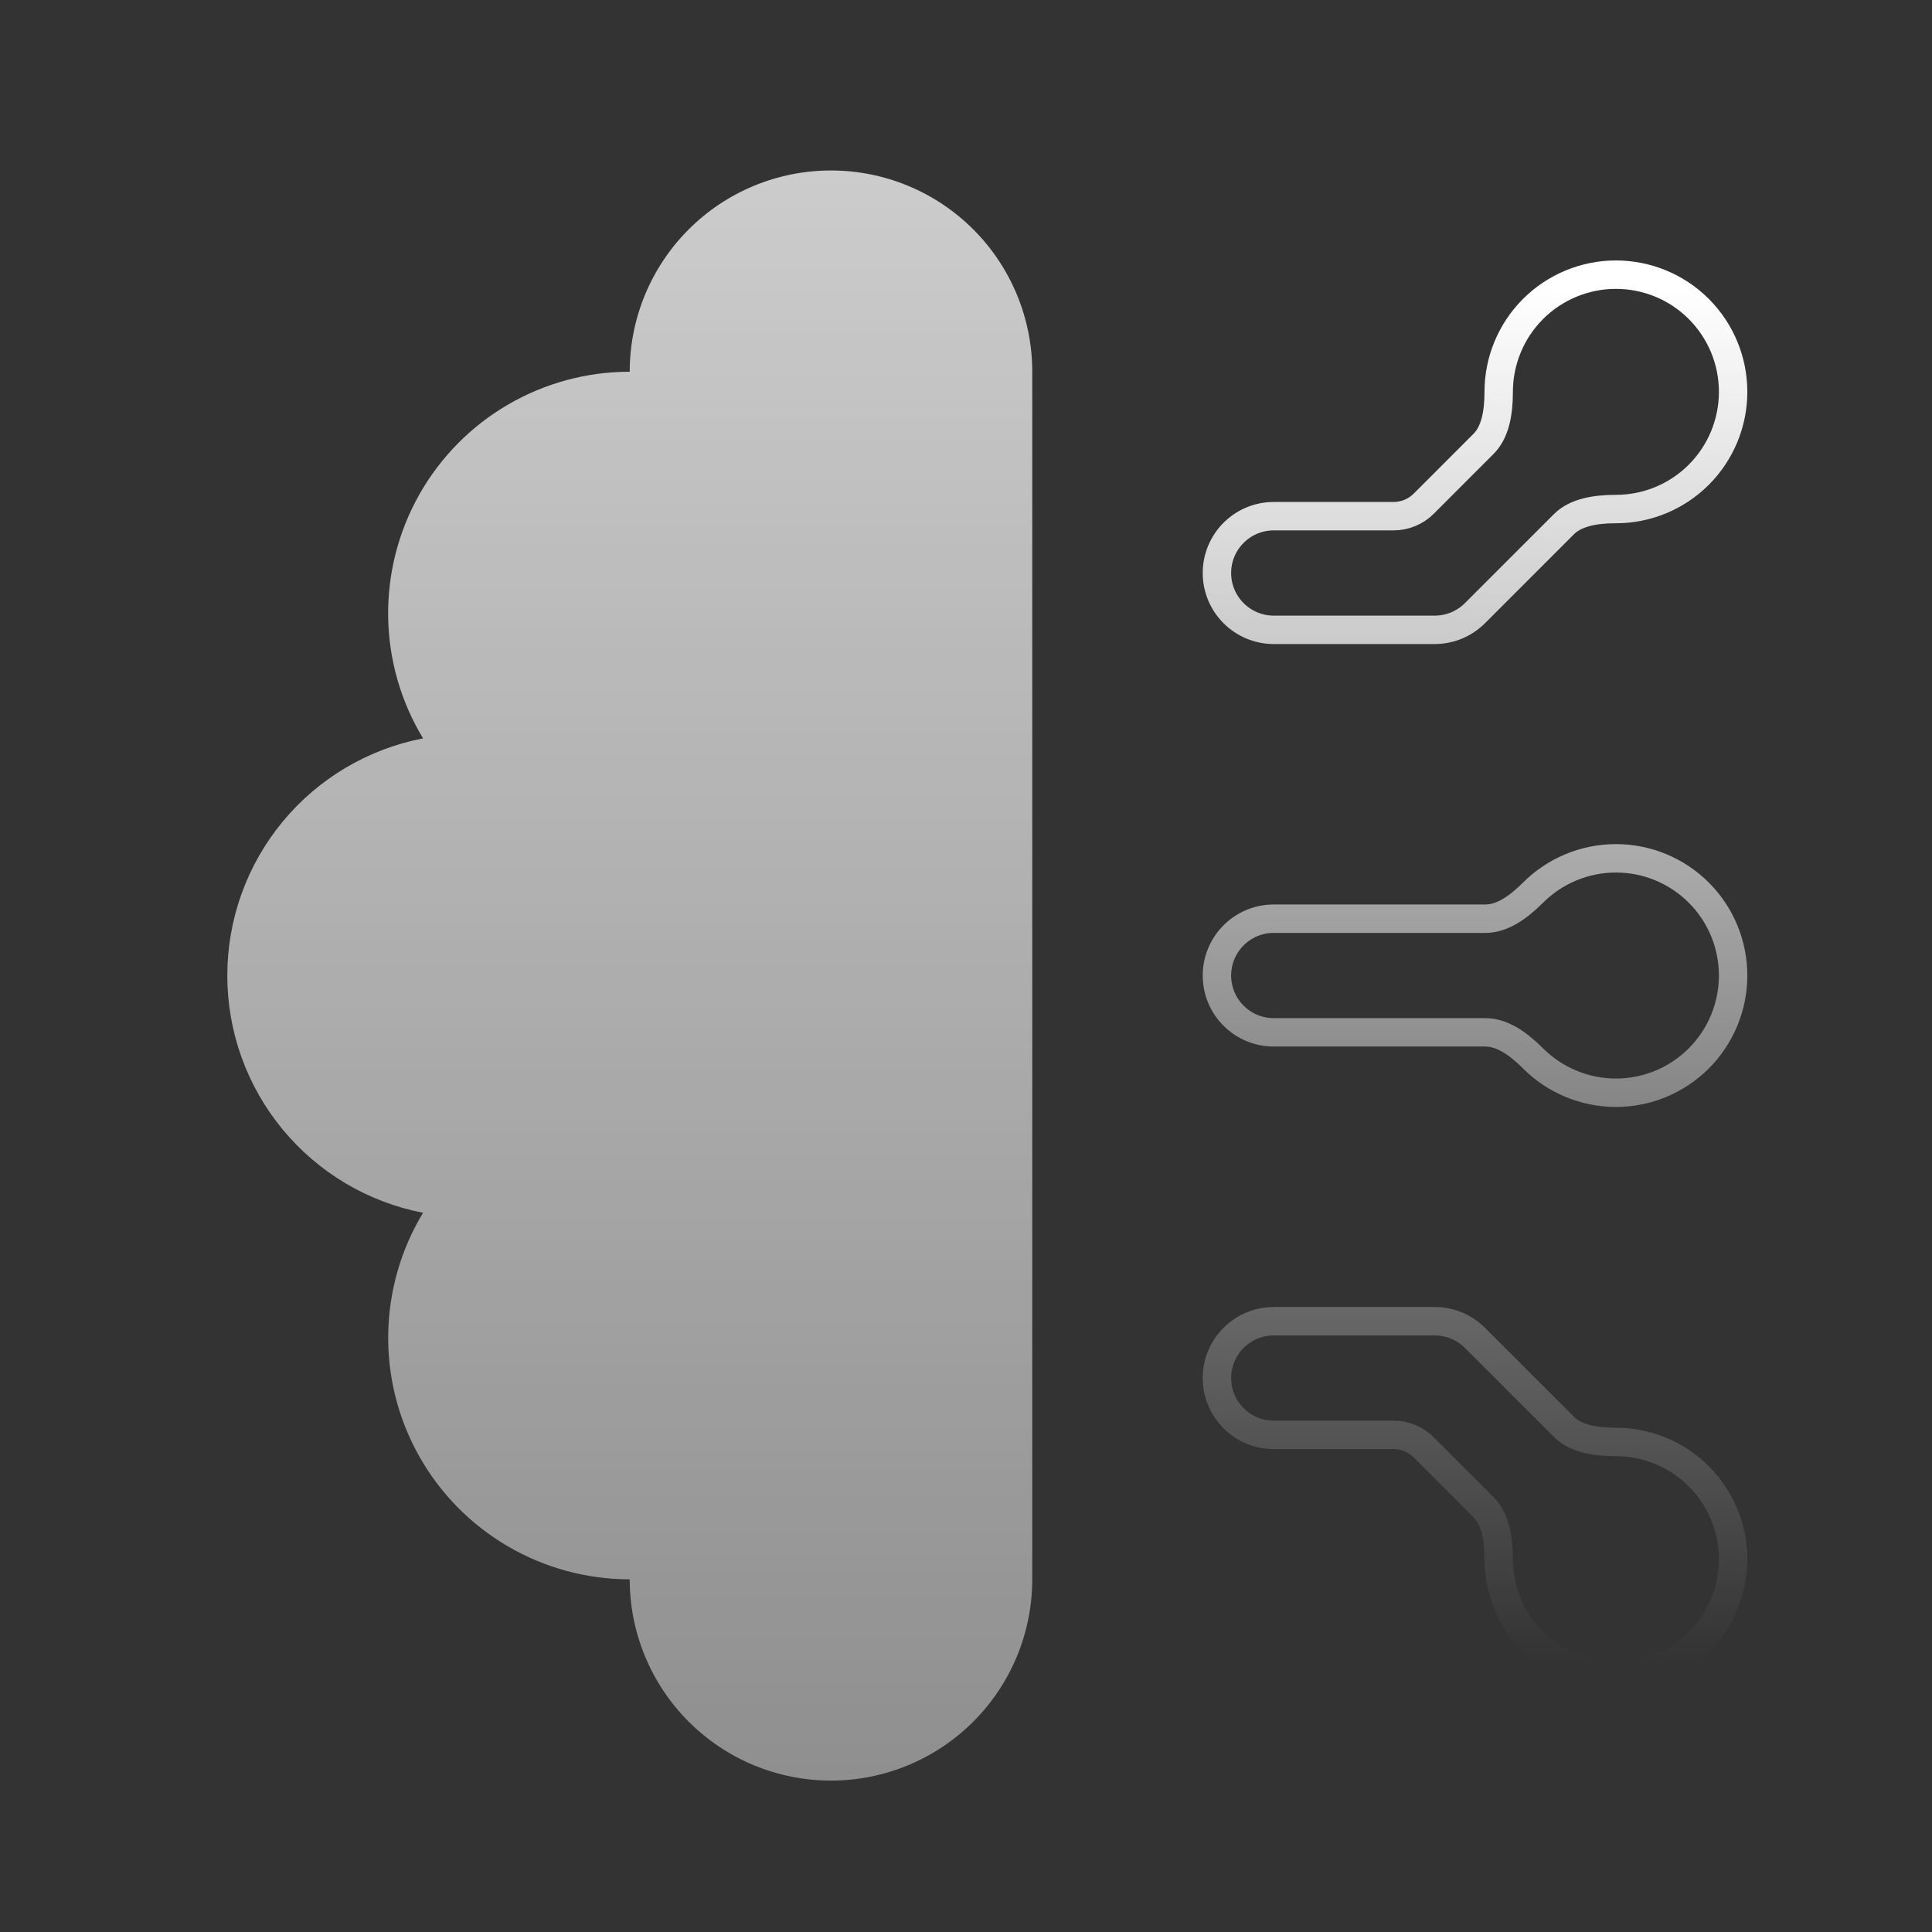
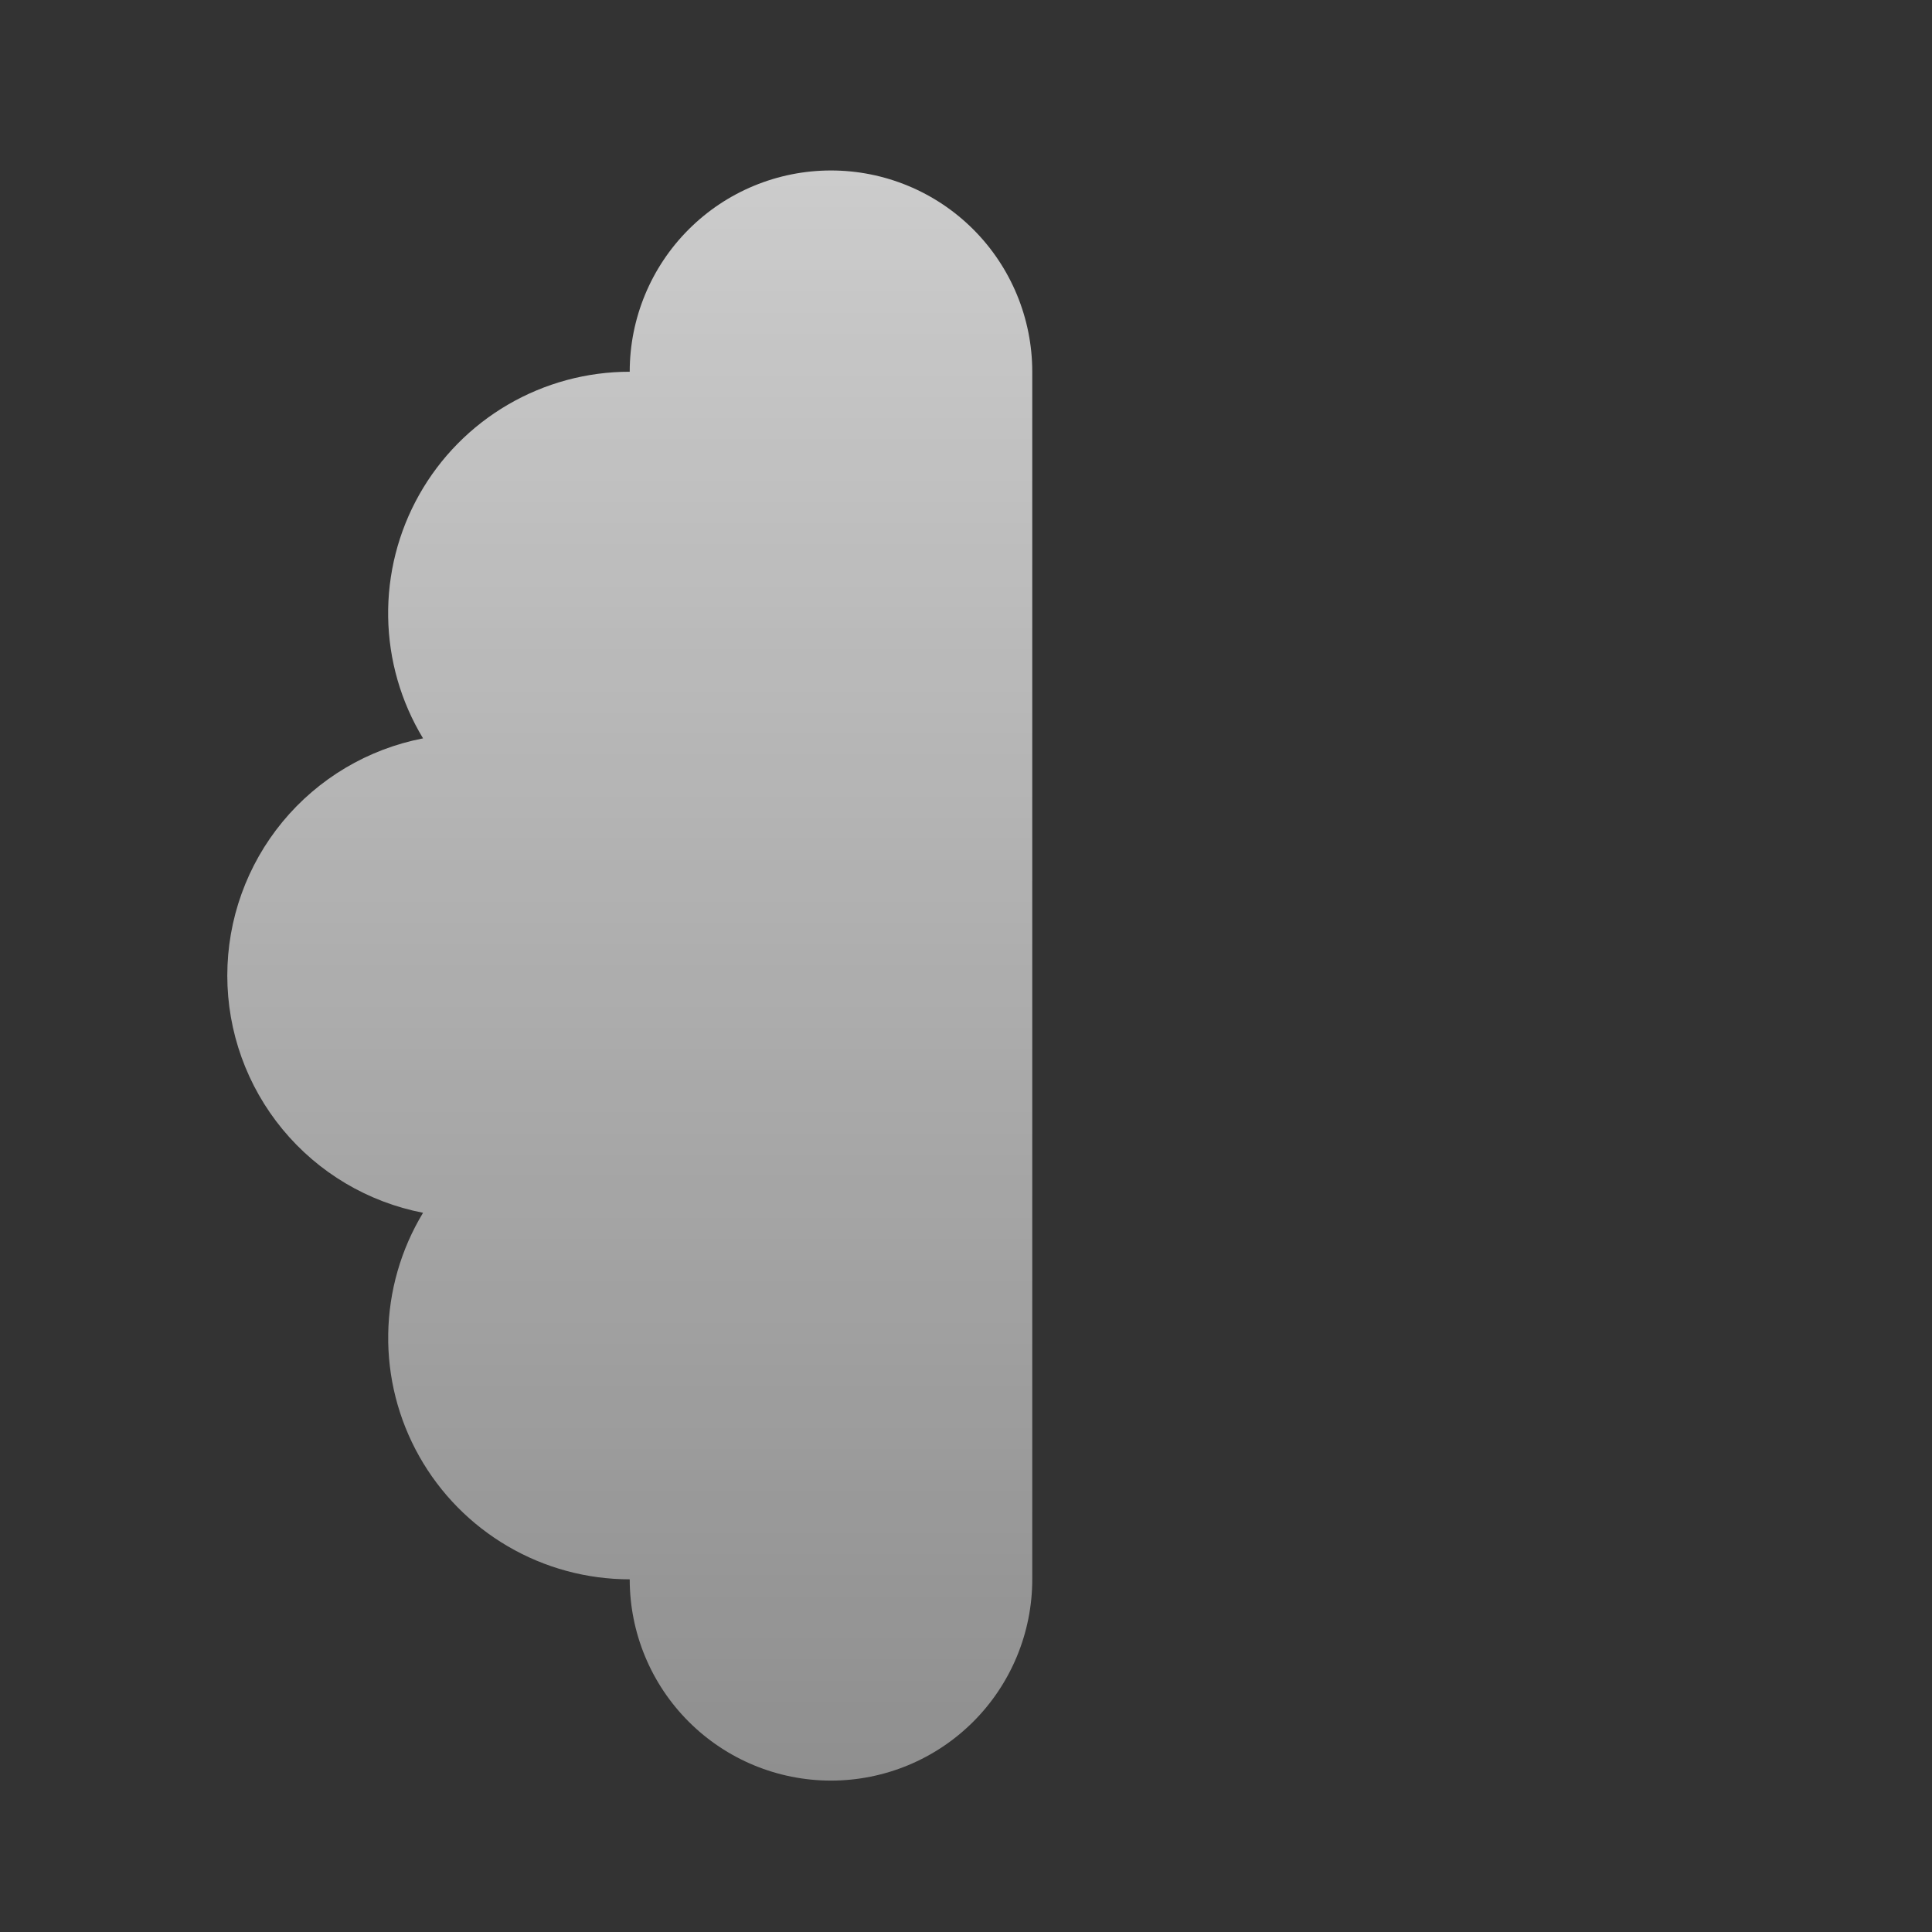
<svg xmlns="http://www.w3.org/2000/svg" width="68" height="68" viewBox="0 0 68 68" fill="none">
  <rect x="0" y="0" width="68" height="68" fill="#333333" stroke="none" />
-   <path d="M50.499 46.503C51.029 46.503 51.538 46.714 51.913 47.089L55.045 50.22C55.449 50.624 56.112 50.753 56.875 50.753C57.969 50.753 59.019 51.188 59.792 51.962C60.565 52.736 61 53.785 61 54.879C61 55.973 60.566 57.022 59.792 57.796C59.019 58.569 57.969 59.004 56.875 59.004C55.781 59.004 54.732 58.569 53.958 57.796C53.184 57.022 52.749 55.973 52.749 54.879C52.749 54.116 52.62 53.453 52.216 53.049L50.11 50.942C49.829 50.661 49.447 50.503 49.05 50.503H44.832C43.727 50.503 42.832 49.608 42.832 48.503C42.832 47.398 43.727 46.503 44.832 46.503H50.499ZM56.875 30.21C57.969 30.21 59.019 30.644 59.792 31.418C60.566 32.191 61 33.241 61 34.335C61 35.429 60.565 36.478 59.792 37.252C59.019 38.026 57.969 38.461 56.875 38.461C55.781 38.461 54.732 38.026 53.958 37.252C53.419 36.713 52.858 36.335 52.286 36.335H44.832C43.727 36.335 42.832 35.44 42.832 34.335C42.832 33.231 43.728 32.335 44.832 32.335H52.286C52.858 32.335 53.419 31.957 53.958 31.418C54.732 30.645 55.781 30.21 56.875 30.21ZM56.875 9.667C57.969 9.667 59.019 10.101 59.792 10.875C60.566 11.649 61 12.698 61 13.792C61 14.886 60.565 15.935 59.792 16.709C59.019 17.483 57.969 17.917 56.875 17.917C56.113 17.917 55.449 18.047 55.045 18.45L51.913 21.582C51.538 21.957 51.029 22.168 50.499 22.168H44.832C43.728 22.168 42.832 21.272 42.832 20.168C42.832 19.063 43.727 18.168 44.832 18.168H49.05C49.447 18.168 49.829 18.01 50.11 17.729L52.216 15.622C52.62 15.218 52.749 14.555 52.749 13.792C52.749 12.698 53.184 11.649 53.958 10.875C54.732 10.102 55.781 9.667 56.875 9.667Z" stroke="url(#paint0_linear_11240_14956)" />
  <path d="M17.874 14.244C19.176 13.484 20.657 13.083 22.164 13.084C22.164 11.205 22.91 9.403 24.239 8.075C25.567 6.746 27.369 6 29.248 6C31.127 6 32.928 6.746 34.257 8.075C35.585 9.403 36.332 11.205 36.332 13.084V55.587C36.332 57.466 35.585 59.268 34.257 60.596C32.928 61.925 31.127 62.671 29.248 62.671C27.369 62.671 25.567 61.925 24.239 60.596C22.91 59.268 22.164 57.466 22.164 55.587C20.657 55.587 19.177 55.187 17.876 54.426C16.574 53.666 15.499 52.574 14.758 51.261C14.018 49.949 13.64 48.463 13.664 46.956C13.687 45.449 14.11 43.975 14.89 42.686C12.951 42.311 11.202 41.273 9.945 39.749C8.688 38.226 8 36.312 8 34.337C8 32.361 8.688 30.448 9.945 28.924C11.202 27.401 12.951 26.363 14.89 25.988C14.109 24.698 13.685 23.224 13.662 21.717C13.638 20.21 14.016 18.724 14.756 17.41C15.496 16.097 16.573 15.004 17.874 14.244Z" fill="url(#paint1_linear_11240_14956)" fill-opacity="0.75" />
  <defs>
    <linearGradient id="paint0_linear_11240_14956" x1="51.916" y1="10.167" x2="51.916" y2="58.504" gradientUnits="userSpaceOnUse">
      <stop stop-color="white" />
      <stop offset="1" stop-color="white" stop-opacity="0" />
    </linearGradient>
    <linearGradient id="paint1_linear_11240_14956" x1="22.166" y1="6" x2="22.166" y2="62.671" gradientUnits="userSpaceOnUse">
      <stop stop-color="white" />
      <stop offset="1" stop-color="white" stop-opacity="0.6" />
    </linearGradient>
  </defs>
</svg>